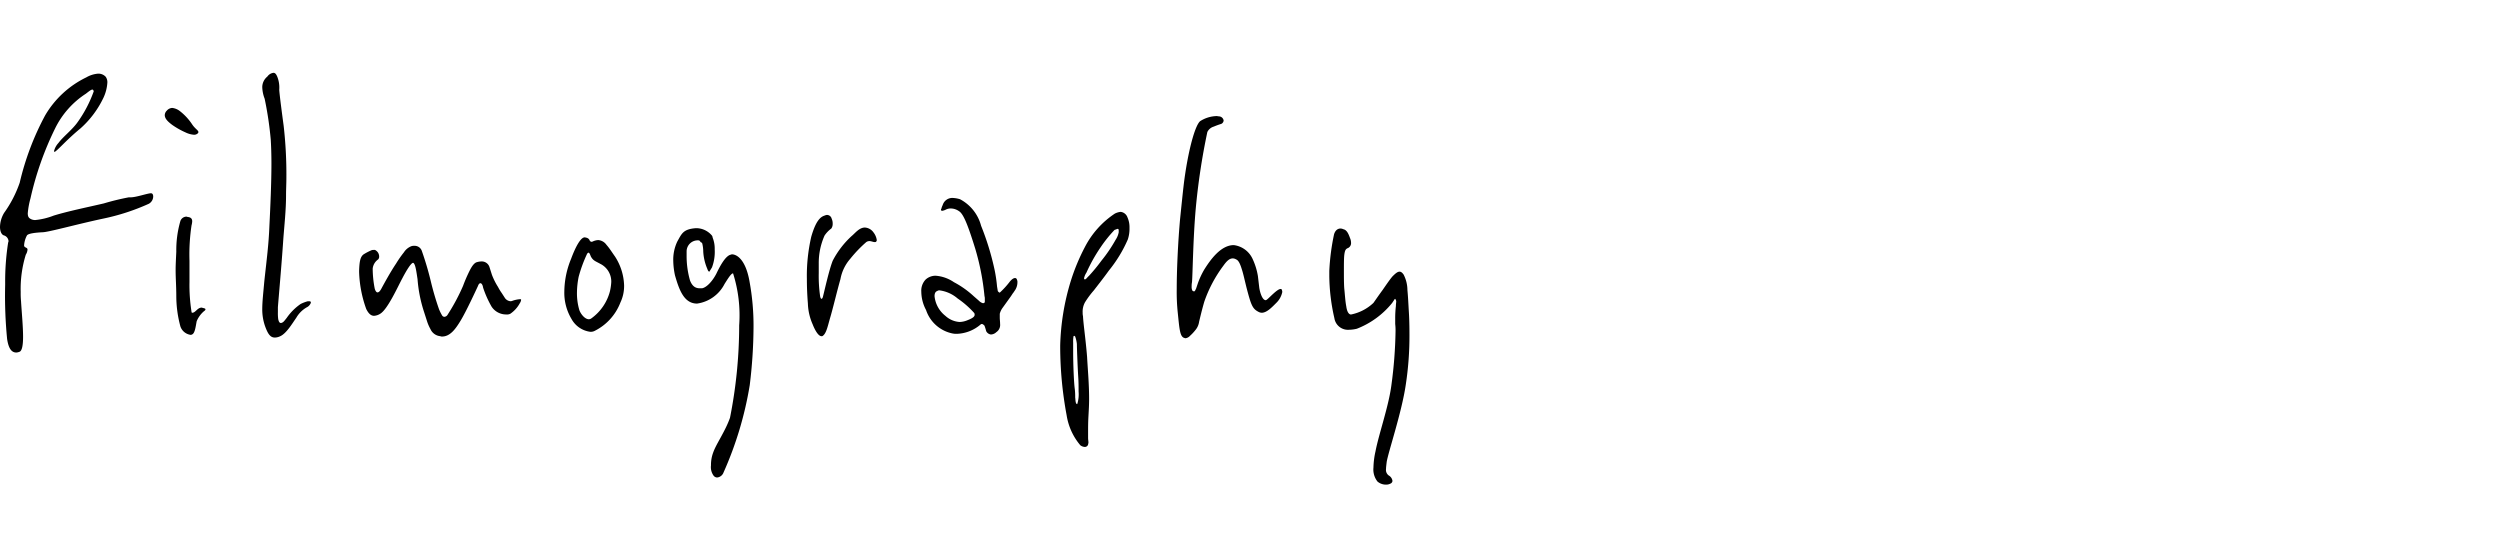
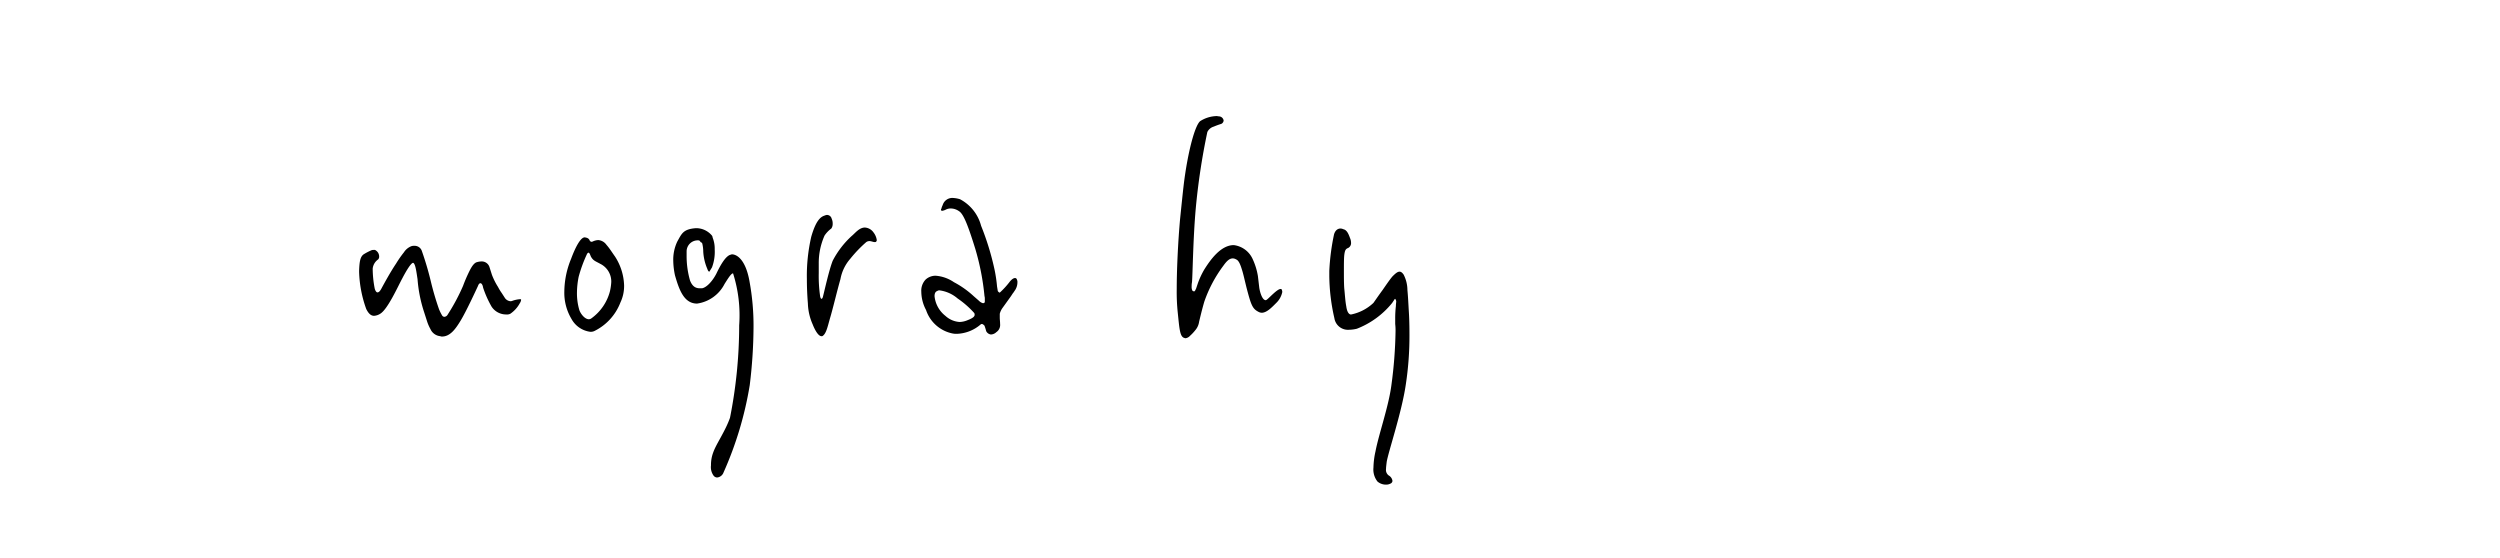
<svg xmlns="http://www.w3.org/2000/svg" viewBox="0 0 193.832 43.23">
  <defs>
    <style>.a{fill:none;}</style>
  </defs>
-   <path d="M11.536,15.8A16.865,16.865,0,0,1,7.98,16.954C5.9,17.4,3.74,18.007,3.292,18.007c-.447.026-1.132.079-1.211.263a1.877,1.877,0,0,0-.211.738.158.158,0,0,0,.079.158c.106.053.184.079.184.185A.828.828,0,0,1,2,19.745a8.974,8.974,0,0,0-.395,2.9,6.481,6.481,0,0,0,.026.71c.053.87.158,1.95.158,2.766,0,.632-.079,1.106-.29,1.158a.751.751,0,0,1-.237.053c-.368,0-.6-.315-.711-1.053A34.506,34.506,0,0,1,.4,22.09v-.211A19.506,19.506,0,0,1,.632,18.8a.23.23,0,0,0,.027-.131.5.5,0,0,0-.369-.422c-.158-.053-.29-.29-.29-.658a2.217,2.217,0,0,1,.316-1.08,9.077,9.077,0,0,0,1.212-2.344A21.157,21.157,0,0,1,3.5,8.947,7.459,7.459,0,0,1,6.69,6a2.145,2.145,0,0,1,.921-.29.774.774,0,0,1,.58.237.72.72,0,0,1,.132.474,3.247,3.247,0,0,1-.29,1.133,7.492,7.492,0,0,1-1.791,2.4c-1.027.843-1.685,1.607-1.923,1.765-.026.026-.052.053-.079.053a.057.057,0,0,1-.052-.053,1.453,1.453,0,0,1,.342-.632c.369-.5,1.08-1.027,1.5-1.633A9.7,9.7,0,0,0,7.269,7.077c-.026-.079-.053-.132-.105-.132-.1,0-.264.132-.5.317a6.742,6.742,0,0,0-2.4,2.713,24.259,24.259,0,0,0-1.9,5.4,6.417,6.417,0,0,0-.211,1.159c0,.264.079.369.237.448a.722.722,0,0,0,.342.079,5.345,5.345,0,0,0,1.423-.342c1.106-.343,2.659-.658,3.9-.949A19.43,19.43,0,0,1,9.982,15.3h.131c.448,0,1.239-.29,1.581-.317.131,0,.184.106.184.264A.656.656,0,0,1,11.536,15.8Z" />
-   <path d="M15.329,10.343a.4.4,0,0,1-.289.105,1.81,1.81,0,0,1-.659-.183,6.043,6.043,0,0,1-1.027-.58c-.316-.237-.579-.474-.579-.764a.5.5,0,0,1,.158-.342.585.585,0,0,1,.421-.211,1.173,1.173,0,0,1,.58.237,4.313,4.313,0,0,1,.974,1.053c.237.343.474.448.474.58A.138.138,0,0,1,15.329,10.343Zm.5,13.774a2.067,2.067,0,0,0-.58.79c-.079.4-.131.948-.368,1.028a.162.162,0,0,1-.106.026.974.974,0,0,1-.79-.658,9.075,9.075,0,0,1-.316-2.292c0-.843-.052-1.4-.052-2.08,0-.4.026-.843.052-1.422a8.135,8.135,0,0,1,.316-2.371.506.506,0,0,1,.474-.342c.026,0,.079.026.1.026.238.027.343.132.343.342a1.529,1.529,0,0,1-.053.316,15.343,15.343,0,0,0-.158,2.74v1.659a13.287,13.287,0,0,0,.158,2.291c0,.053.027.079.053.079.263,0,.4-.4.738-.4.157.053.289.053.289.132C15.935,24.012,15.909,24.064,15.83,24.117Z" />
-   <path d="M24.074,23.538a.611.611,0,0,1-.29.289,2.206,2.206,0,0,0-.816.817c-.316.448-.764,1.211-1.238,1.422a.984.984,0,0,1-.421.106c-.369,0-.554-.317-.764-.9a3.935,3.935,0,0,1-.211-1.317c0-.553.079-1.237.158-2.133.185-1.712.342-2.871.395-4.293.079-1.554.158-3.4.158-4.846,0-.763-.026-1.422-.052-1.843a27.059,27.059,0,0,0-.474-3.187,2.7,2.7,0,0,1-.185-.9,1.064,1.064,0,0,1,.395-.817.679.679,0,0,1,.474-.29c.132,0,.211.106.29.29a2.276,2.276,0,0,1,.158,1.027c.026.421.211,1.817.342,2.792a33.143,33.143,0,0,1,.211,4.029c0,.448-.026.9-.026,1.37,0,1.132-.132,2.317-.211,3.371-.132,2-.369,4.609-.421,5.293V24.2a3.571,3.571,0,0,0,.026.553c.026.079.053.29.211.29.158-.026.237-.132.342-.264l.105-.131a4.226,4.226,0,0,1,1.08-1.08,3,3,0,0,1,.553-.211h.106c.079,0,.131.027.131.08A.159.159,0,0,1,24.074,23.538Z" />
  <path d="M40.3,23.512a2.3,2.3,0,0,1-.737.816.572.572,0,0,1-.317.053,1.345,1.345,0,0,1-1.132-.606,7.975,7.975,0,0,1-.658-1.475c-.027-.185-.106-.342-.211-.342-.053,0-.132.053-.184.21-.159.343-.9,1.949-1.344,2.686-.4.659-.816,1.239-1.448,1.239a.281.281,0,0,1-.132-.027.93.93,0,0,1-.764-.553,3.239,3.239,0,0,1-.263-.606l-.263-.816a10.685,10.685,0,0,1-.474-2.449c-.079-.5-.159-1.212-.343-1.264-.158,0-.527.605-.842,1.211-.343.632-1.133,2.4-1.712,2.739a1,1,0,0,1-.474.158c-.264,0-.448-.211-.606-.527a9.2,9.2,0,0,1-.553-2.87v-.106c.026-.684.078-1.106.395-1.291a4.444,4.444,0,0,1,.5-.262.477.477,0,0,1,.237-.053.22.22,0,0,1,.184.053.562.562,0,0,1,.238.473.3.3,0,0,1-.08.211,1,1,0,0,0-.421.711,8.2,8.2,0,0,0,.158,1.554c.053.184.132.29.211.29.1,0,.184-.079.29-.264.184-.342.711-1.316,1.158-1.975a8.27,8.27,0,0,1,.606-.869,1.194,1.194,0,0,1,.579-.474.571.571,0,0,1,.211-.027.589.589,0,0,1,.606.422A24.084,24.084,0,0,1,33.4,21.8a21.964,21.964,0,0,0,.633,2.159,3.322,3.322,0,0,0,.263.527.226.226,0,0,0,.158.079.329.329,0,0,0,.263-.184A15.28,15.28,0,0,0,35.9,22.168a11.957,11.957,0,0,1,.5-1.158c.184-.369.369-.632.579-.685a1.348,1.348,0,0,1,.316-.053.628.628,0,0,1,.659.448l.184.579a5.194,5.194,0,0,0,.474.948,3.848,3.848,0,0,0,.29.475l.237.368a.579.579,0,0,0,.422.263.334.334,0,0,0,.157-.026,2.229,2.229,0,0,1,.633-.132.057.057,0,0,1,.052.053A.574.574,0,0,1,40.3,23.512Z" />
  <path d="M48.1,23.459a4.1,4.1,0,0,1-2.028,2.212.668.668,0,0,1-.317.053,1.943,1.943,0,0,1-1.448-1,3.947,3.947,0,0,1-.553-2.133,6.778,6.778,0,0,1,.527-2.529c.342-.921.737-1.659,1.053-1.659.158.027.317.053.395.264.053.053.079.078.106.078a.246.246,0,0,0,.131-.025,1.081,1.081,0,0,1,.422-.106.858.858,0,0,1,.632.368c.237.264.447.607.658.9a4.351,4.351,0,0,1,.711,2.265A2.994,2.994,0,0,1,48.1,23.459Zm-1.554-3c-.369-.21-.553-.236-.738-.579-.053-.132-.1-.289-.184-.289-.026,0-.053.025-.1.078a10.654,10.654,0,0,0-.659,1.791,6.522,6.522,0,0,0-.131,1.186,4.6,4.6,0,0,0,.184,1.395c.1.29.421.711.738.711a.349.349,0,0,0,.21-.079,3.745,3.745,0,0,0,1.422-2.08,4.118,4.118,0,0,0,.106-.738A1.528,1.528,0,0,0,46.541,20.456Z" />
  <path d="M58.13,29.858A27.4,27.4,0,0,1,56.1,36.627a.594.594,0,0,1-.5.395.365.365,0,0,1-.264-.131,1.128,1.128,0,0,1-.211-.817,2.72,2.72,0,0,1,.185-1.027c.237-.658.921-1.607,1.29-2.66a36.764,36.764,0,0,0,.711-7.163,10.792,10.792,0,0,0-.474-4.03c-.158,0-.421.448-.658.817a2.833,2.833,0,0,1-2.133,1.527c-1.027,0-1.4-1.106-1.712-2.187A5.739,5.739,0,0,1,52.2,20.22a3.264,3.264,0,0,1,.316-1.5c.342-.607.448-.949,1.422-1.028h.106a1.6,1.6,0,0,1,1.159.579.373.373,0,0,1,.052.159,2.272,2.272,0,0,1,.158.9,3.432,3.432,0,0,1-.21,1.4L55,21.062c-.053,0-.105-.052-.158-.211a3.953,3.953,0,0,1-.317-1.342,2.684,2.684,0,0,0-.078-.633c-.026-.053-.053-.079-.079-.079-.053,0-.106-.157-.185-.157a.859.859,0,0,0-.948.842v.342a6.888,6.888,0,0,0,.264,1.923c.184.474.447.605.763.605h.159c.368-.052.842-.579,1.132-1.158.289-.606.711-1.37,1.106-1.449.026,0,.053-.026.079-.026.421,0,1.08.448,1.37,2.081a18.905,18.905,0,0,1,.315,3.608A38.2,38.2,0,0,1,58.13,29.858Z" />
  <path d="M67.928,18.744a.162.162,0,0,1-.106.026c-.132,0-.263-.078-.421-.078a.436.436,0,0,0-.237.078,10,10,0,0,0-1.238,1.291,3.293,3.293,0,0,0-.764,1.581c-.237.816-.605,2.37-.816,3.054-.184.659-.29,1.159-.554,1.344-.025.026-.052.026-.1.026-.238,0-.5-.448-.686-.922a4.3,4.3,0,0,1-.368-1.606c-.053-.658-.079-1.291-.079-1.923A13.5,13.5,0,0,1,62.9,18.35c.343-1.186.685-1.528,1.027-1.633a.65.65,0,0,1,.185-.053.377.377,0,0,1,.369.29.884.884,0,0,1,.079.395.609.609,0,0,1-.106.369,2.145,2.145,0,0,0-.527.552,5.236,5.236,0,0,0-.447,2.186v.712a11.132,11.132,0,0,0,.105,1.791c.026.157.079.21.106.21.052,0,.1-.079.131-.236.079-.29.448-1.976.738-2.713A6.932,6.932,0,0,1,66.031,18.3c.264-.211.58-.658,1.028-.658a.873.873,0,0,1,.658.368,1.265,1.265,0,0,1,.263.606C67.98,18.666,67.954,18.692,67.928,18.744Z" />
  <path d="M78.726,22.458l-.158.237c-.052.053-.105.158-.237.342l-.606.843a1.35,1.35,0,0,0-.21.448v.316c0,.131.026.29.026.474a.669.669,0,0,1-.29.632.652.652,0,0,1-.421.185.476.476,0,0,1-.369-.264,4.088,4.088,0,0,0-.131-.421c-.053-.053-.132-.132-.211-.132a.191.191,0,0,0-.105.053,2.965,2.965,0,0,1-1.818.711,1.463,1.463,0,0,1-.342-.027A2.734,2.734,0,0,1,71.8,24.038a3.081,3.081,0,0,1-.369-1.422,1.25,1.25,0,0,1,.342-.948,1.145,1.145,0,0,1,.764-.29,2.88,2.88,0,0,1,1.422.5,7.2,7.2,0,0,1,1.528,1.08l.421.368a.675.675,0,0,0,.316.185c.106-.027.132-.053.132-.132v-.211a.654.654,0,0,0-.026-.21,19.177,19.177,0,0,0-.712-3.661c-.579-1.87-.921-2.713-1.264-2.924a1.13,1.13,0,0,0-.632-.21.845.845,0,0,0-.368.078.9.9,0,0,1-.316.106.085.085,0,0,1-.08-.08.094.094,0,0,1,.027-.078,1.394,1.394,0,0,1,.105-.29.778.778,0,0,1,.764-.552,2.221,2.221,0,0,1,.579.1,3.265,3.265,0,0,1,1.633,2.055,20.849,20.849,0,0,1,1.054,3.45,11.2,11.2,0,0,1,.184,1.264l.052.316c0,.079.132.158.159.158a6.367,6.367,0,0,0,.79-.869c.158-.184.289-.264.395-.264.079,0,.132.053.158.159a.336.336,0,0,1,.026.158A1.121,1.121,0,0,1,78.726,22.458ZM75.54,24.275a7.049,7.049,0,0,0-1.291-1.132,2.676,2.676,0,0,0-1.422-.632.289.289,0,0,0-.159.052c-.157.053-.21.211-.21.4a2.211,2.211,0,0,0,.843,1.527,1.785,1.785,0,0,0,1.106.474,1.7,1.7,0,0,0,.527-.106c.342-.131.632-.262.632-.447A.292.292,0,0,0,75.54,24.275Z" />
-   <path d="M87.445,18.56a10.323,10.323,0,0,1-1.475,2.423c-.395.553-.816,1.08-1.159,1.528a6.941,6.941,0,0,0-.685.922,1.5,1.5,0,0,0-.184.816,1.007,1.007,0,0,0,.026.264c.027.6.211,1.817.317,3.16.052.974.157,2.08.157,3.265,0,.449-.026.87-.052,1.343-.027.5-.027.869-.027,1.159v.5c0,.159.027.264.027.37,0,.079-.027.1-.027.158a.261.261,0,0,1-.263.184.617.617,0,0,1-.342-.132A4.728,4.728,0,0,1,82.7,32.2a29.187,29.187,0,0,1-.5-5.294V26.8a18.537,18.537,0,0,1,.817-5,15.693,15.693,0,0,1,1.105-2.66,6.888,6.888,0,0,1,2.318-2.581,1.26,1.26,0,0,1,.448-.132.634.634,0,0,1,.526.422,1.866,1.866,0,0,1,.159.816A2.649,2.649,0,0,1,87.445,18.56ZM83.6,29.253c-.053-.843-.106-2.318-.106-2.581a2.657,2.657,0,0,0-.131-.579c-.027-.027-.053-.053-.079-.053a.056.056,0,0,0-.053.053,2.438,2.438,0,0,0-.026.473V27.3c0,.869.052,2.371.131,2.9a5.6,5.6,0,0,1,.027.632c.026.079,0,.5.158.5a2.537,2.537,0,0,0,.105-.975C83.626,30.017,83.626,29.622,83.6,29.253Zm3.055-11.509c-.027,0-.211.079-.237.079a10.076,10.076,0,0,0-1.08,1.343,12.654,12.654,0,0,0-1.106,1.976,1.2,1.2,0,0,0-.185.447c0,.026.053.079.053.079.106,0,.211-.185.316-.264a13.662,13.662,0,0,0,.975-1.184A11.346,11.346,0,0,0,86.5,18.587a1.554,1.554,0,0,0,.237-.58v-.131C86.734,17.77,86.708,17.744,86.655,17.744Z" />
  <path d="M98.954,23.485c-.342.342-.737.764-1.132.764a.582.582,0,0,1-.263-.079c-.448-.237-.554-.5-.9-1.818-.158-.631-.264-1.131-.369-1.448-.105-.343-.237-.711-.447-.79a.507.507,0,0,0-.264-.079c-.263,0-.474.211-.737.579a10.223,10.223,0,0,0-1.475,2.792c-.211.737-.316,1.212-.395,1.528a1.275,1.275,0,0,1-.29.658,3.368,3.368,0,0,1-.421.448.56.56,0,0,1-.343.185c-.052,0-.079-.027-.105-.027-.342-.105-.369-.737-.5-1.975a15.419,15.419,0,0,1-.078-1.791c0-1.581.105-3.74.263-5.478.263-2.555.29-2.792.421-3.661.343-2.159.79-3.608,1.133-3.9A2.48,2.48,0,0,1,94.319,9c.079,0,.158.026.237.026a.382.382,0,0,1,.316.317.315.315,0,0,1-.184.262,5.74,5.74,0,0,0-.58.211.8.8,0,0,0-.5.422,51.545,51.545,0,0,0-.9,5.952c-.21,2.37-.236,5.135-.289,5.689a1.468,1.468,0,0,0-.027.315.72.72,0,0,0,.027.264c.026.053.026.132.184.132.053-.027.079-.106.132-.211l.132-.395a6.2,6.2,0,0,1,.5-1.08c.448-.711,1.264-1.9,2.291-1.9a1.855,1.855,0,0,1,1.475,1.106,5.043,5.043,0,0,1,.395,1.29l.106.9c.052.369.237.974.5.974a.2.2,0,0,0,.1-.052c.158-.106.79-.817,1.054-.817a.093.093,0,0,1,.078.027.482.482,0,0,1,.053.211A1.628,1.628,0,0,1,98.954,23.485Z" />
  <path d="M108.989,29.858c-.316,2.134-1.343,5.162-1.474,5.952-.027.238-.053.422-.053.554a.528.528,0,0,0,.21.5.572.572,0,0,1,.29.421.247.247,0,0,1-.158.211.722.722,0,0,1-.342.079,1.014,1.014,0,0,1-.659-.237,1.5,1.5,0,0,1-.316-1.079,6.293,6.293,0,0,1,.159-1.265c.263-1.369,1.026-3.5,1.237-5.162A34.208,34.208,0,0,0,108.2,25.7a4.127,4.127,0,0,0-.026-.579V24.7a8.386,8.386,0,0,1,.053-.973c0-.159.026-.264.026-.37a.4.4,0,0,0-.079-.184c-.027,0-.053.026-.079.079l-.158.237a6.57,6.57,0,0,1-2.739,2,2.718,2.718,0,0,1-.606.079,1.064,1.064,0,0,1-1.133-.895,15.272,15.272,0,0,1-.395-3.239V21.01a17.469,17.469,0,0,1,.369-2.845c.106-.342.317-.447.5-.447a.5.5,0,0,1,.211.052c.263.053.395.316.526.685a.9.9,0,0,1,.079.342.424.424,0,0,1-.21.422c-.185.079-.264.132-.316.579-.027.29-.027.737-.027,1.238,0,.421,0,.9.027,1.316.052.475.078,1,.157,1.4.053.394.185.632.369.632a3.544,3.544,0,0,0,1.738-.9c.132-.184.4-.579.711-1,.29-.421.58-.842.764-1.053.237-.237.395-.369.553-.369.106,0,.211.08.317.237a2.663,2.663,0,0,1,.289,1.185c.053.553.079,1.159.106,1.607.026.369.052,1,.052,1.817A24.965,24.965,0,0,1,108.989,29.858Z" />
  <rect class="a" width="193.832" height="43.23" />
</svg>